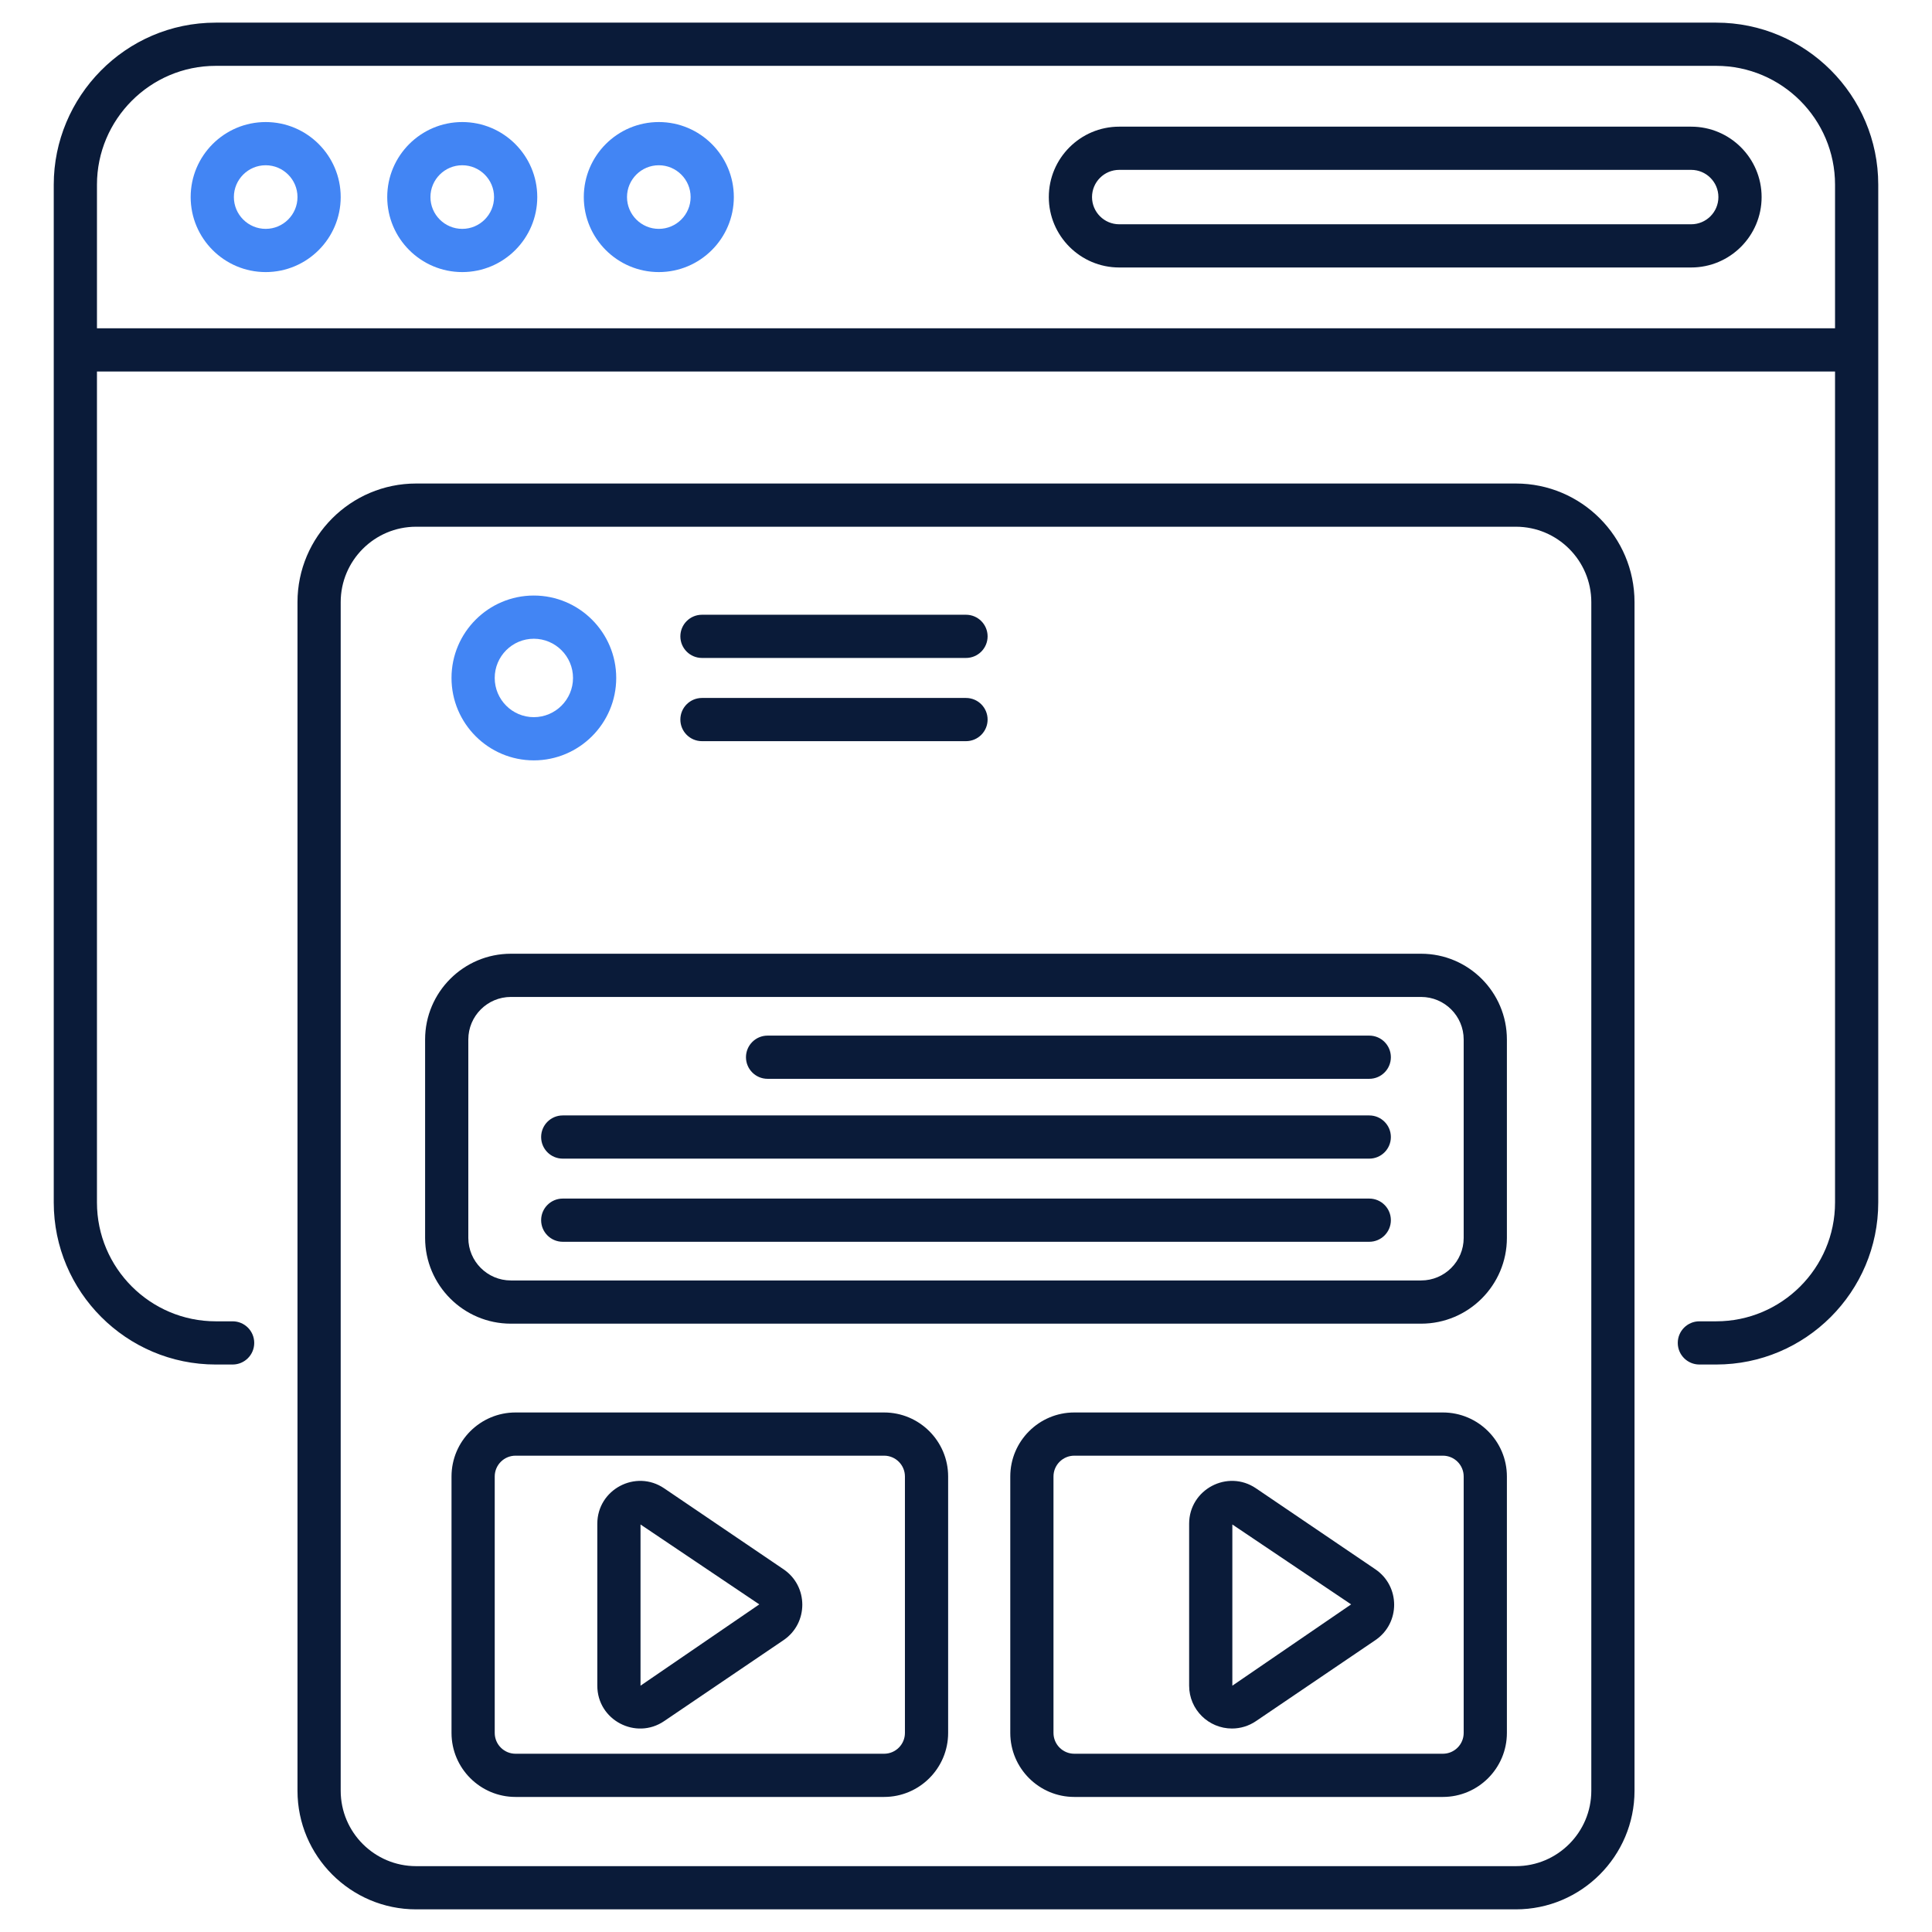
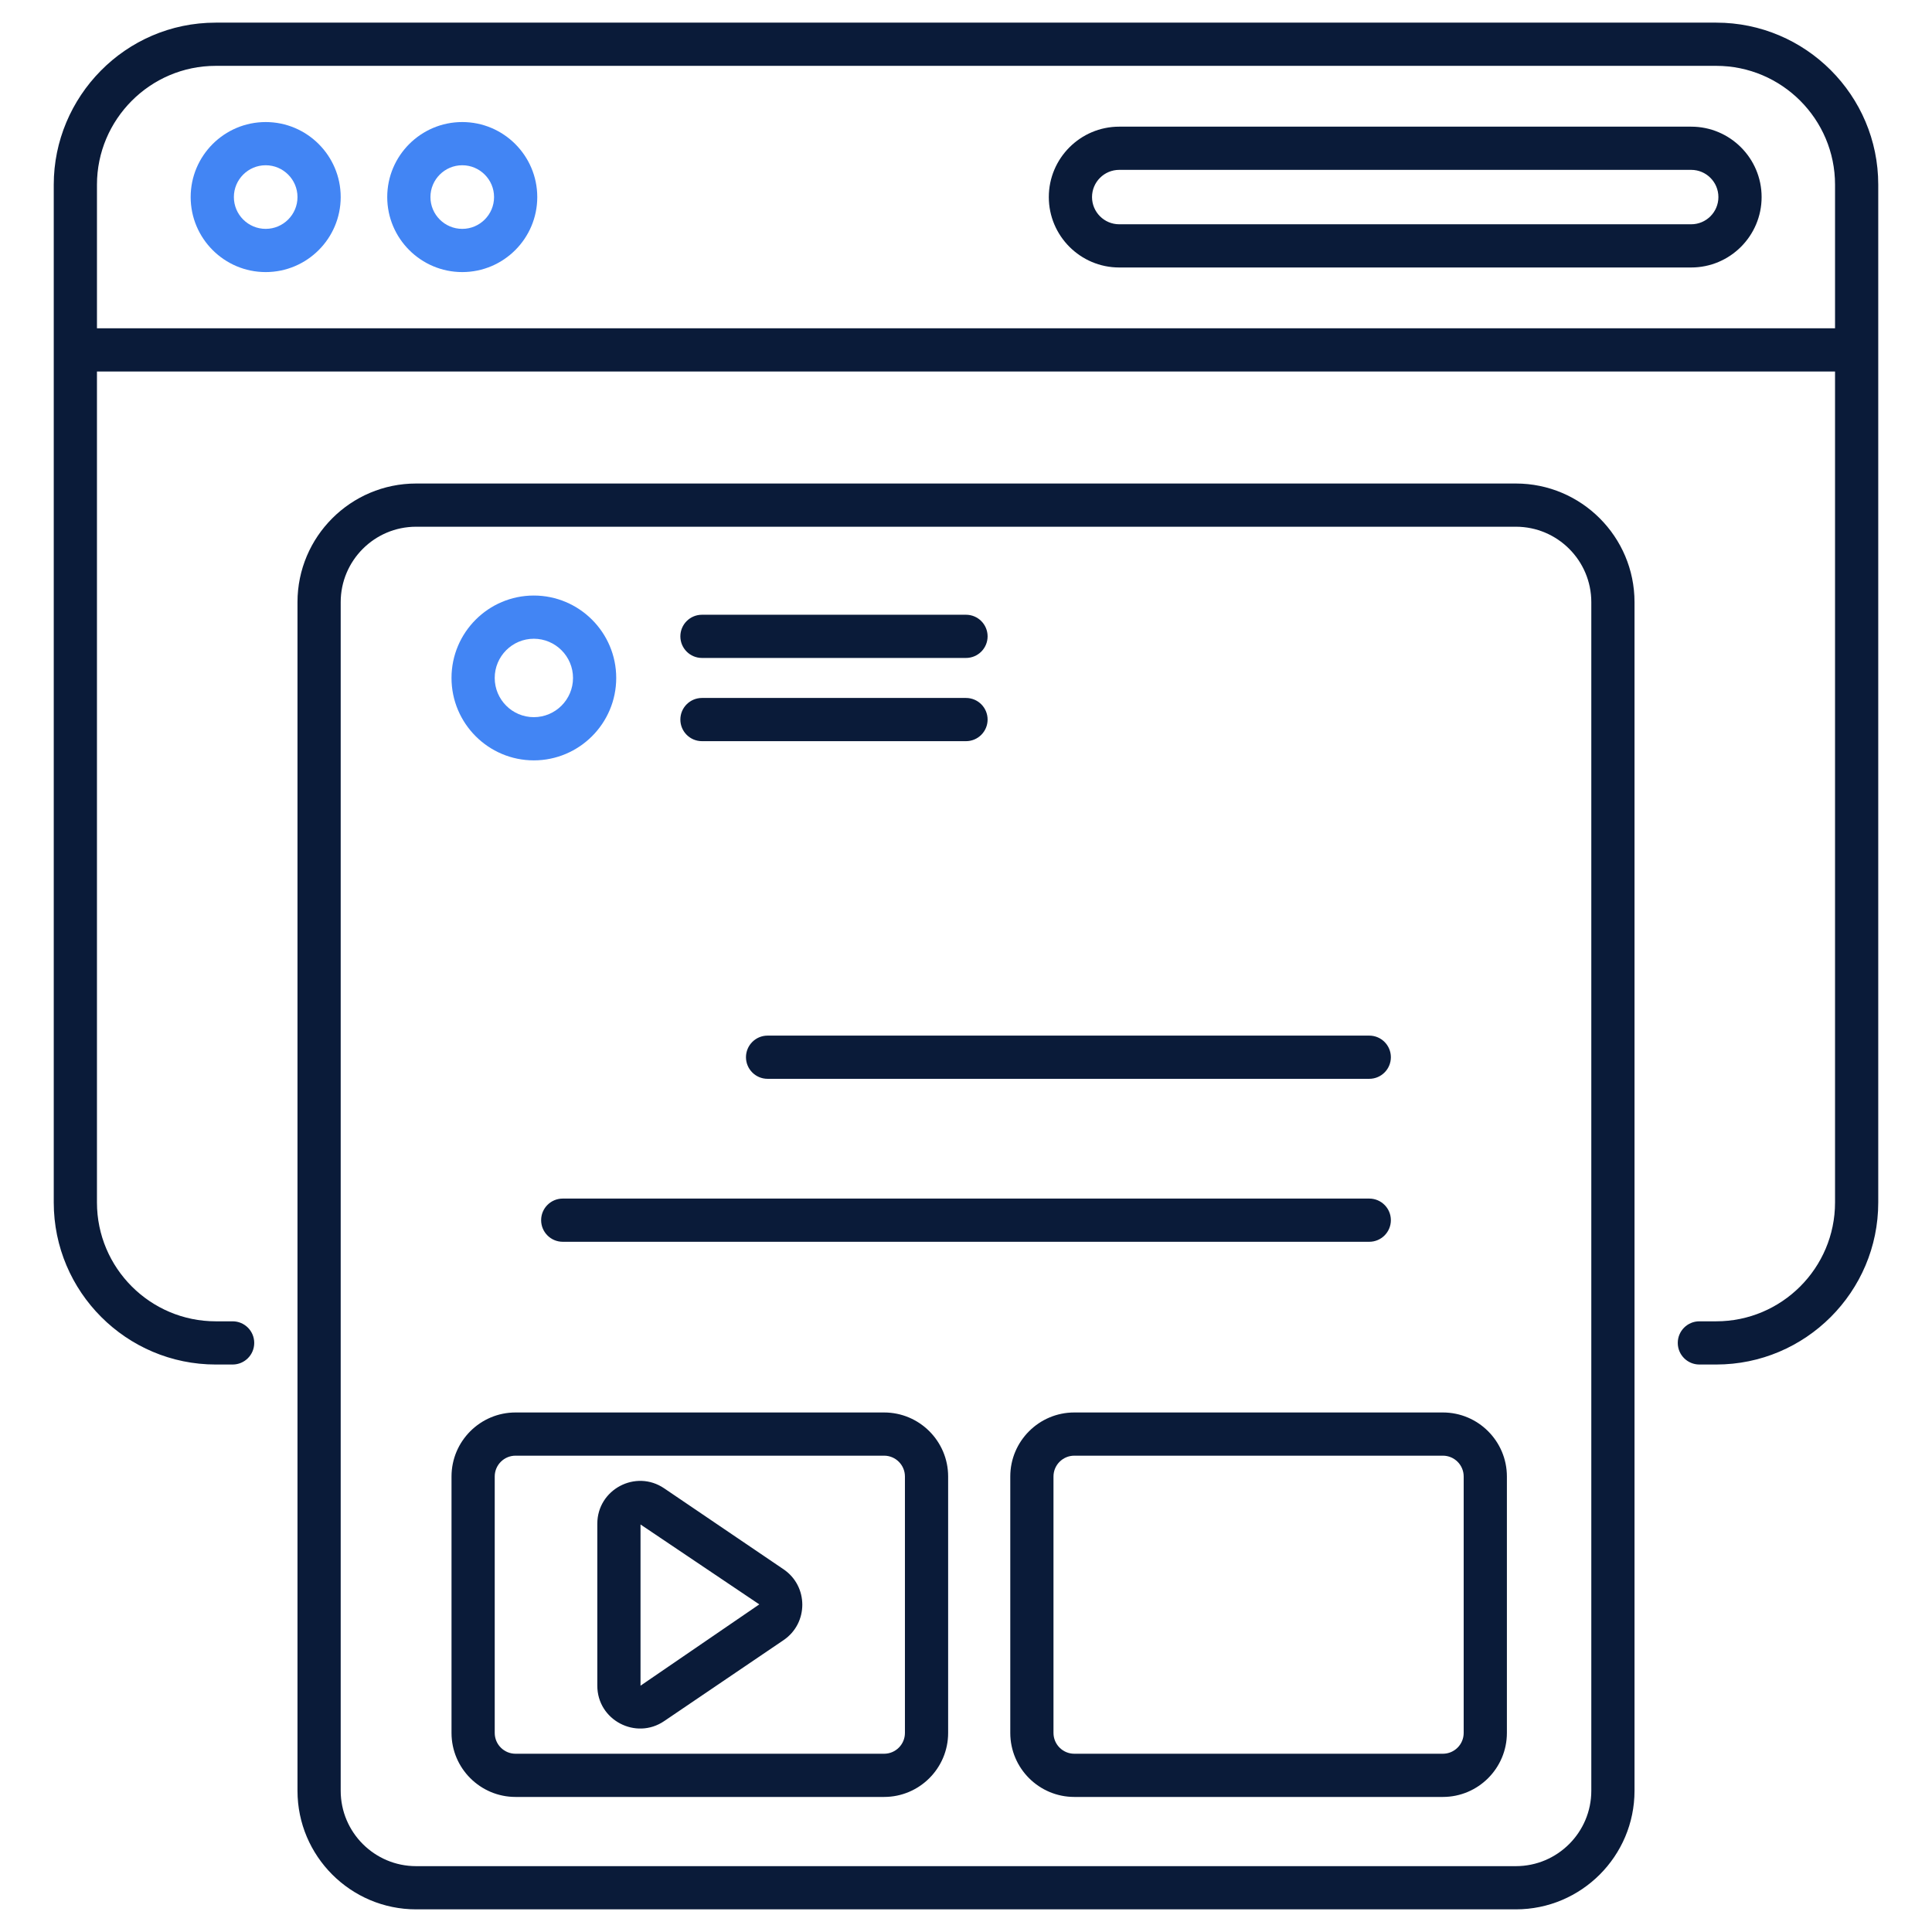
<svg xmlns="http://www.w3.org/2000/svg" enable-background="new 0 0 512 512" viewBox="0 0 512 512" width="300" height="300" version="1.1">
  <g width="100%" height="100%" transform="matrix(1,0,0,1,0,0)">
    <g id="_x30_3_Layout">
      <g>
        <path d="m57.184 361.612h4.465c3.163 0 5.725-2.563 5.725-5.725 0-3.163-2.563-5.725-5.725-5.725h-4.465c-17.362 0-31.489-14.127-31.489-31.488v-220.225h460.609v220.224c0 17.362-14.127 31.488-31.489 31.488h-4.465c-3.161 0-5.725 2.563-5.725 5.725 0 3.163 2.564 5.725 5.725 5.725h4.465c23.676 0 42.939-19.263 42.939-42.939v-225.948-43.785-.013c.001-23.669-19.258-42.926-42.927-42.926h-.011-397.632-.011c-24.055 0-42.928 19.725-42.928 42.939v269.734c0 23.676 19.263 42.939 42.939 42.939zm397.632-344.161c17.362 0 31.489 14.127 31.489 31.489v38.06h-460.608v-38.074c0-17.207 14.032-31.475 31.487-31.475z" fill="#0a1b39" fill-opacity="1" data-original-color="#000000ff" stroke="none" stroke-opacity="1" />
        <g fill="#ff5633">
          <path d="m50.529 52.225c0 10.962 8.918 19.88 19.88 19.88s19.88-8.918 19.88-19.88-8.918-19.88-19.88-19.88-19.88 8.918-19.88 19.88zm19.88-8.43c4.648 0 8.429 3.781 8.429 8.429s-3.781 8.429-8.429 8.429-8.429-3.781-8.429-8.429 3.781-8.429 8.429-8.429z" fill="#4285f4" fill-opacity="1" data-original-color="#ff5633ff" stroke="none" stroke-opacity="1" />
          <path d="m122.502 72.104c10.962 0 19.878-8.918 19.878-19.88s-8.916-19.88-19.878-19.88-19.882 8.918-19.882 19.88 8.92 19.88 19.882 19.88zm0-28.309c4.648 0 8.428 3.781 8.428 8.429s-3.78 8.429-8.428 8.429-8.431-3.781-8.431-8.429 3.783-8.429 8.431-8.429z" fill="#4285f4" fill-opacity="1" data-original-color="#ff5633ff" stroke="none" stroke-opacity="1" />
-           <path d="m174.591 72.104c10.962 0 19.882-8.918 19.882-19.88s-8.92-19.88-19.882-19.88-19.878 8.918-19.878 19.88 8.916 19.88 19.878 19.88zm0-28.309c4.648 0 8.431 3.781 8.431 8.429s-3.783 8.429-8.431 8.429-8.428-3.781-8.428-8.429 3.78-8.429 8.428-8.429z" fill="#4285f4" fill-opacity="1" data-original-color="#ff5633ff" stroke="none" stroke-opacity="1" />
        </g>
        <path d="m296.606 70.886h151.576c10.291 0 18.663-8.372 18.663-18.661s-8.372-18.659-18.663-18.659h-151.576c-10.287 0-18.659 8.37-18.659 18.659s8.371 18.661 18.659 18.661zm0-25.87h151.576c3.977 0 7.212 3.233 7.212 7.209s-3.235 7.211-7.212 7.211h-151.576c-3.973 0-7.209-3.235-7.209-7.211s3.235-7.209 7.209-7.209z" fill="#0a1b39" fill-opacity="1" data-original-color="#000000ff" stroke="none" stroke-opacity="1" />
        <path d="m433.164 474.565v-314.991c0-17.334-14.1-31.436-31.436-31.436h-291.456c-17.332 0-31.434 14.102-31.434 31.436v314.991c0 17.332 14.102 31.434 31.434 31.434h291.455c17.336.001 31.437-14.102 31.437-31.434zm-342.876 0v-314.991c0-11.02 8.964-19.986 19.984-19.986h291.455c11.022 0 19.986 8.966 19.986 19.986v314.991c0 11.02-8.964 19.984-19.986 19.984h-291.455c-11.019 0-19.984-8.964-19.984-19.984z" fill="#0a1b39" fill-opacity="1" data-original-color="#000000ff" stroke="none" stroke-opacity="1" />
        <path d="m141.463 201.506c12.043 0 21.842-9.799 21.842-21.842s-9.799-21.84-21.842-21.84c-12.024 0-21.809 9.797-21.809 21.84s9.784 21.842 21.809 21.842zm0-32.232c5.729 0 10.392 4.661 10.392 10.39 0 5.731-4.663 10.392-10.392 10.392-5.71 0-10.358-4.661-10.358-10.392-.001-5.729 4.647-10.39 10.358-10.39z" fill="#4285f4" fill-opacity="1" data-original-color="#ff5633ff" stroke="none" stroke-opacity="1" />
        <path d="m186.027 174.364h69.973c3.161 0 5.725-2.563 5.725-5.725s-2.564-5.725-5.725-5.725h-69.973c-3.161 0-5.725 2.563-5.725 5.725s2.564 5.725 5.725 5.725z" fill="#0a1b39" fill-opacity="1" data-original-color="#000000ff" stroke="none" stroke-opacity="1" />
        <path d="m186.027 196.417h69.973c3.161 0 5.725-2.563 5.725-5.725s-2.564-5.725-5.725-5.725h-69.973c-3.161 0-5.725 2.563-5.725 5.725s2.564 5.725 5.725 5.725z" fill="#0a1b39" fill-opacity="1" data-original-color="#000000ff" stroke="none" stroke-opacity="1" />
-         <path d="m376.617 252.75h-241.234c-12.531 0-22.726 10.194-22.726 22.724v52.587c0 12.529 10.194 22.724 22.726 22.724h241.233c12.531 0 22.726-10.194 22.726-22.724v-52.587c0-12.53-10.194-22.724-22.725-22.724zm11.275 75.311c0 6.215-5.058 11.273-11.275 11.273h-241.234c-6.217 0-11.275-5.058-11.275-11.273v-52.587c0-6.215 5.058-11.273 11.275-11.273h241.233c6.217 0 11.275 5.058 11.275 11.273v52.587z" fill="#0a1b39" fill-opacity="1" data-original-color="#000000ff" stroke="none" stroke-opacity="1" />
        <path d="m234.299 374.32h-97.679c-9.352 0-16.963 7.611-16.963 16.965v67.959c0 9.354 7.611 16.965 16.963 16.965h97.679c9.356 0 16.967-7.611 16.967-16.965v-67.959c0-9.353-7.611-16.965-16.967-16.965zm5.517 84.924c0 3.042-2.475 5.515-5.516 5.515h-97.679c-3.042 0-5.513-2.473-5.513-5.515v-67.959c0-3.042 2.471-5.515 5.513-5.515h97.679c3.042 0 5.516 2.473 5.516 5.515z" fill="#0a1b39" fill-opacity="1" data-original-color="#000000ff" stroke="none" stroke-opacity="1" />
        <path d="m382.379 374.32h-97.682c-9.352 0-16.963 7.611-16.963 16.965v67.959c0 9.354 7.611 16.965 16.963 16.965h97.682c9.352 0 16.963-7.611 16.963-16.965v-67.959c0-9.353-7.611-16.965-16.963-16.965zm5.513 84.924c0 3.042-2.471 5.515-5.513 5.515h-97.682c-3.042 0-5.513-2.473-5.513-5.515v-67.959c0-3.042 2.471-5.515 5.513-5.515h97.682c3.042 0 5.513 2.473 5.513 5.515z" fill="#0a1b39" fill-opacity="1" data-original-color="#000000ff" stroke="none" stroke-opacity="1" />
        <path d="m362.87 274.448h-159.455c-3.161 0-5.725 2.563-5.725 5.725 0 3.163 2.564 5.725 5.725 5.725h159.455c3.161 0 5.725-2.563 5.725-5.725s-2.564-5.725-5.725-5.725z" fill="#0a1b39" fill-opacity="1" data-original-color="#000000ff" stroke="none" stroke-opacity="1" />
-         <path d="m362.87 295.601h-213.74c-3.161 0-5.725 2.563-5.725 5.725 0 3.163 2.564 5.725 5.725 5.725h213.74c3.161 0 5.725-2.563 5.725-5.725s-2.564-5.725-5.725-5.725z" fill="#0a1b39" fill-opacity="1" data-original-color="#000000ff" stroke="none" stroke-opacity="1" />
        <path d="m362.87 317.635h-213.74c-3.161 0-5.725 2.563-5.725 5.725 0 3.163 2.564 5.725 5.725 5.725h213.74c3.161 0 5.725-2.563 5.725-5.725s-2.564-5.725-5.725-5.725z" fill="#0a1b39" fill-opacity="1" data-original-color="#000000ff" stroke="none" stroke-opacity="1" />
        <path d="m207.649 415.877-31.638-21.458c-7.527-5.105-17.716.295-17.716 9.387v42.918c0 9.159 10.254 14.461 17.712 9.389l31.645-21.46c6.627-4.5 6.625-14.281-.003-18.776zm-37.903 30.847v-42.719l31.477 21.173z" fill="#0a1b39" fill-opacity="1" data-original-color="#000000ff" stroke="none" stroke-opacity="1" />
-         <path d="m364.488 415.877-31.638-21.458c-7.527-5.105-17.716.295-17.716 9.387v42.918c0 6.35 5.165 11.35 11.35 11.35 2.225 0 4.447-.658 6.363-1.961l31.641-21.458c6.655-4.514 6.616-14.295 0-18.778zm-37.903 30.847v-42.719l31.477 21.173z" fill="#0a1b39" fill-opacity="1" data-original-color="#000000ff" stroke="none" stroke-opacity="1" />
      </g>
    </g>
    <g id="Layer_1" />
  </g>
</svg>